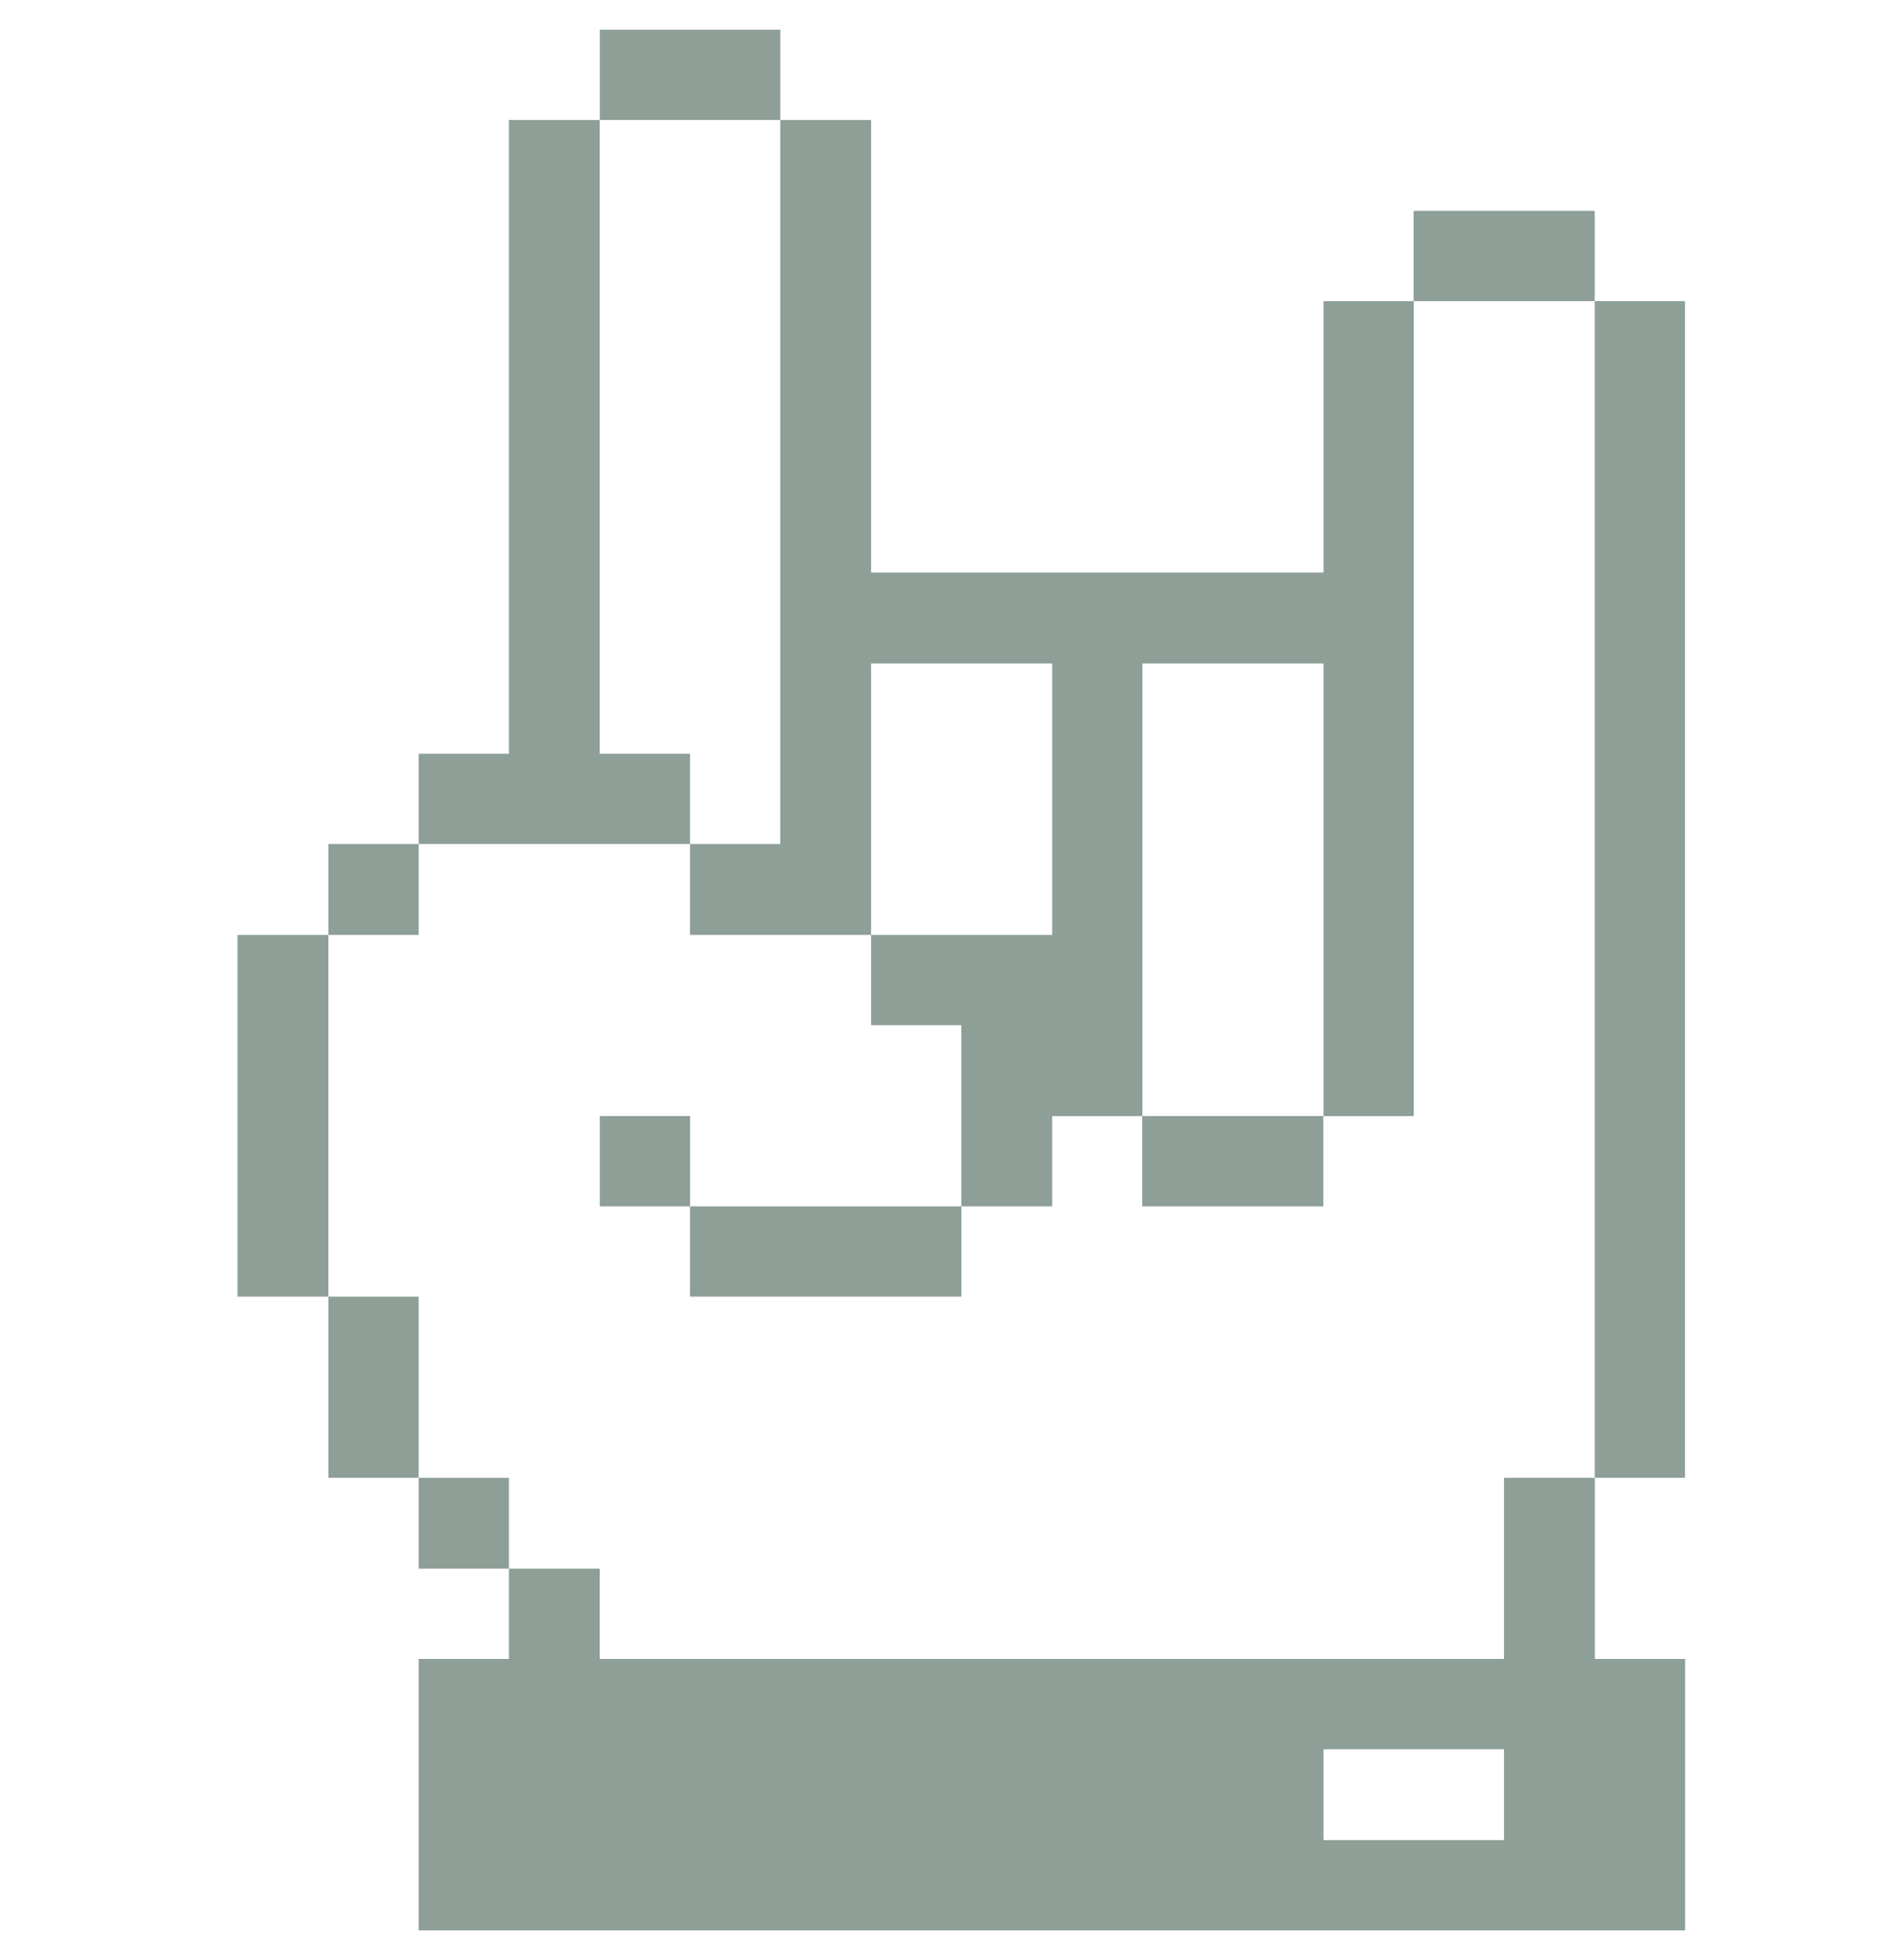
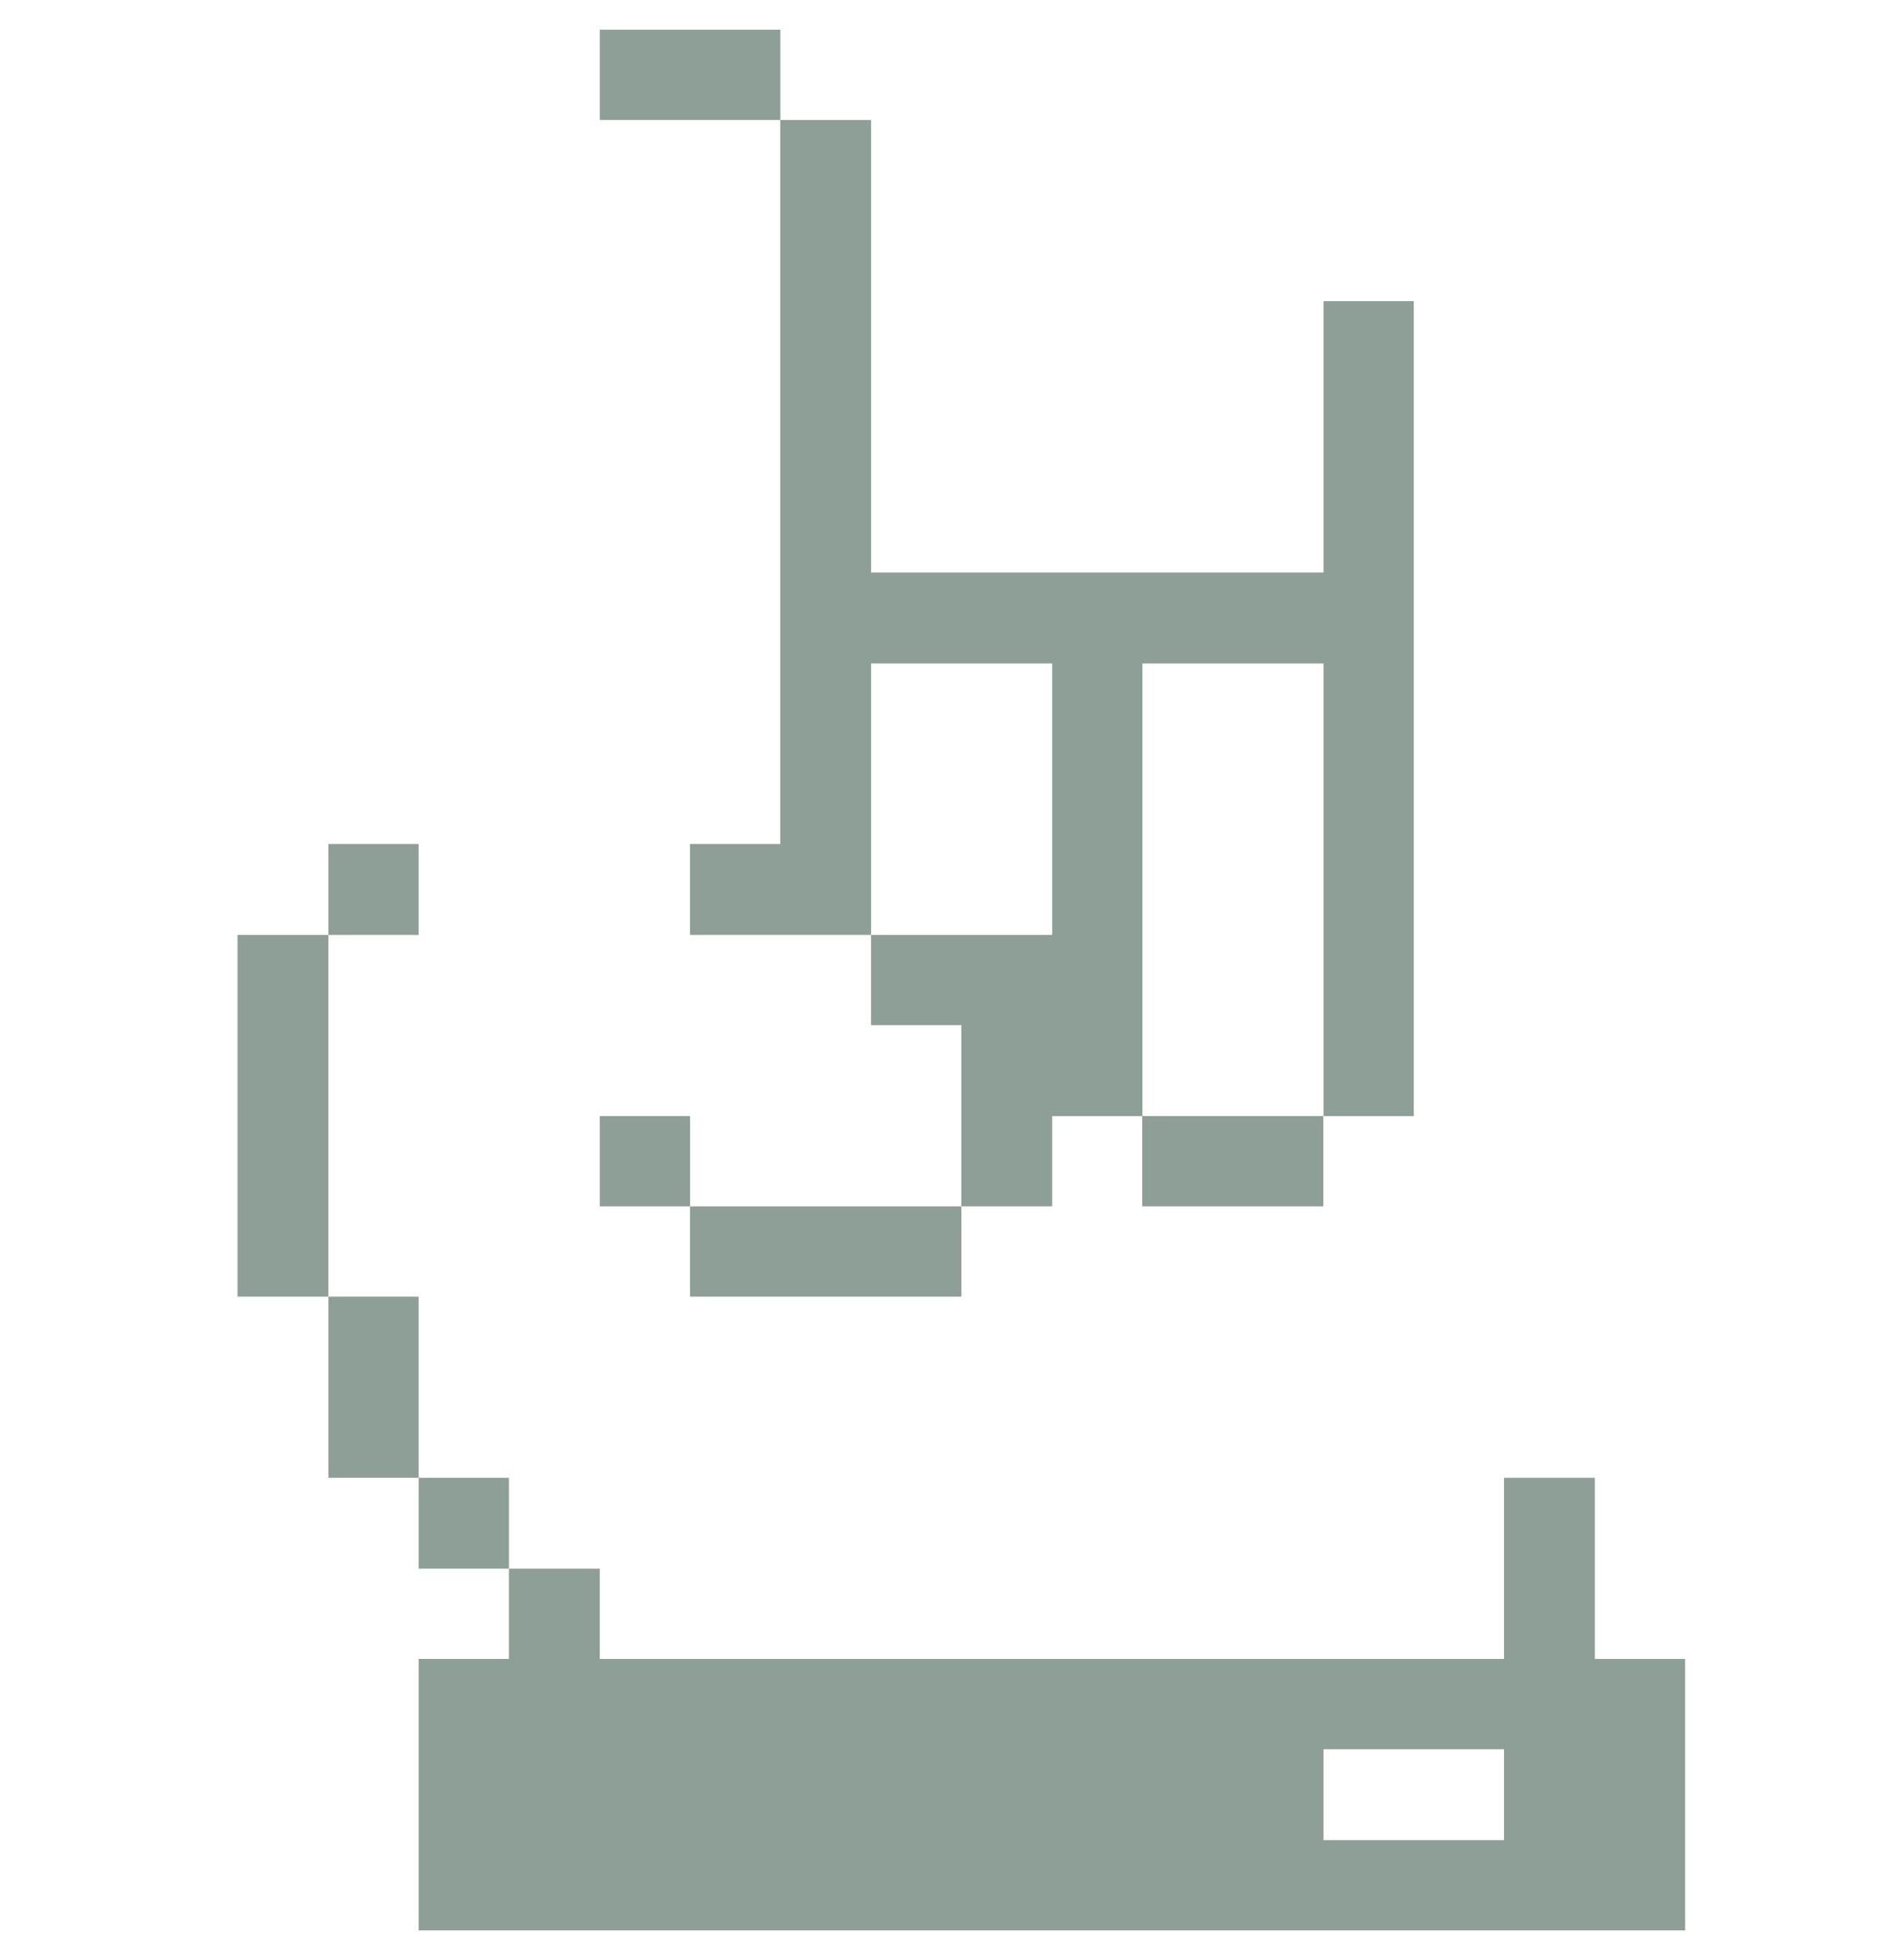
<svg xmlns="http://www.w3.org/2000/svg" width="32" height="33" viewBox="0 0 32 33" fill="none">
  <g clip-path="url(#clip0_73_1409)">
-     <path d="M28.379 5.07H26.859V24.88H28.379V5.07Z" fill="#8D9F96" />
    <path d="M25.331 27.93H10.101V26.41H8.571V27.93H7.051V32.5H28.381V27.93H26.861V24.88H25.331V27.93ZM25.331 30.98H22.291V29.45H25.331V30.98Z" fill="#8D9F96" />
-     <path d="M26.859 3.55H23.809V5.07H26.859V3.55Z" fill="#8D9F96" />
    <path d="M22.288 18.79H19.238V20.31H22.288V18.79Z" fill="#8D9F96" />
    <path d="M16.191 20.31H11.621V21.83H16.191V20.31Z" fill="#8D9F96" />
    <path d="M13.141 14.21H11.621V15.74H14.671V11.17H17.721V15.74H14.671V17.26H16.191V20.31H17.721V18.79H19.241V11.17H22.291V18.79H23.811V5.07H22.291V9.64H14.671V2.02H13.141V14.21Z" fill="#8D9F96" />
    <path d="M13.142 0.5H10.102V2.02H13.142V0.5Z" fill="#8D9F96" />
    <path d="M11.622 18.79H10.102V20.31H11.622V18.79Z" fill="#8D9F96" />
-     <path d="M11.621 14.21V12.69H10.101V2.02H8.571V12.69H7.051V14.21H11.621Z" fill="#8D9F96" />
    <path d="M8.571 24.88H7.051V26.41H8.571V24.88Z" fill="#8D9F96" />
    <path d="M7.051 21.83H5.531V24.88H7.051V21.83Z" fill="#8D9F96" />
    <path d="M7.051 14.21H5.531V15.74H7.051V14.21Z" fill="#8D9F96" />
    <path d="M5.53 15.74H4V21.83H5.53V15.74Z" fill="#8D9F96" />
  </g>
  <defs>
    <clipPath id="clip0_73_1409">
      <rect width="32" height="32" fill="white" transform="translate(0 0.5)" />
    </clipPath>
  </defs>
</svg>